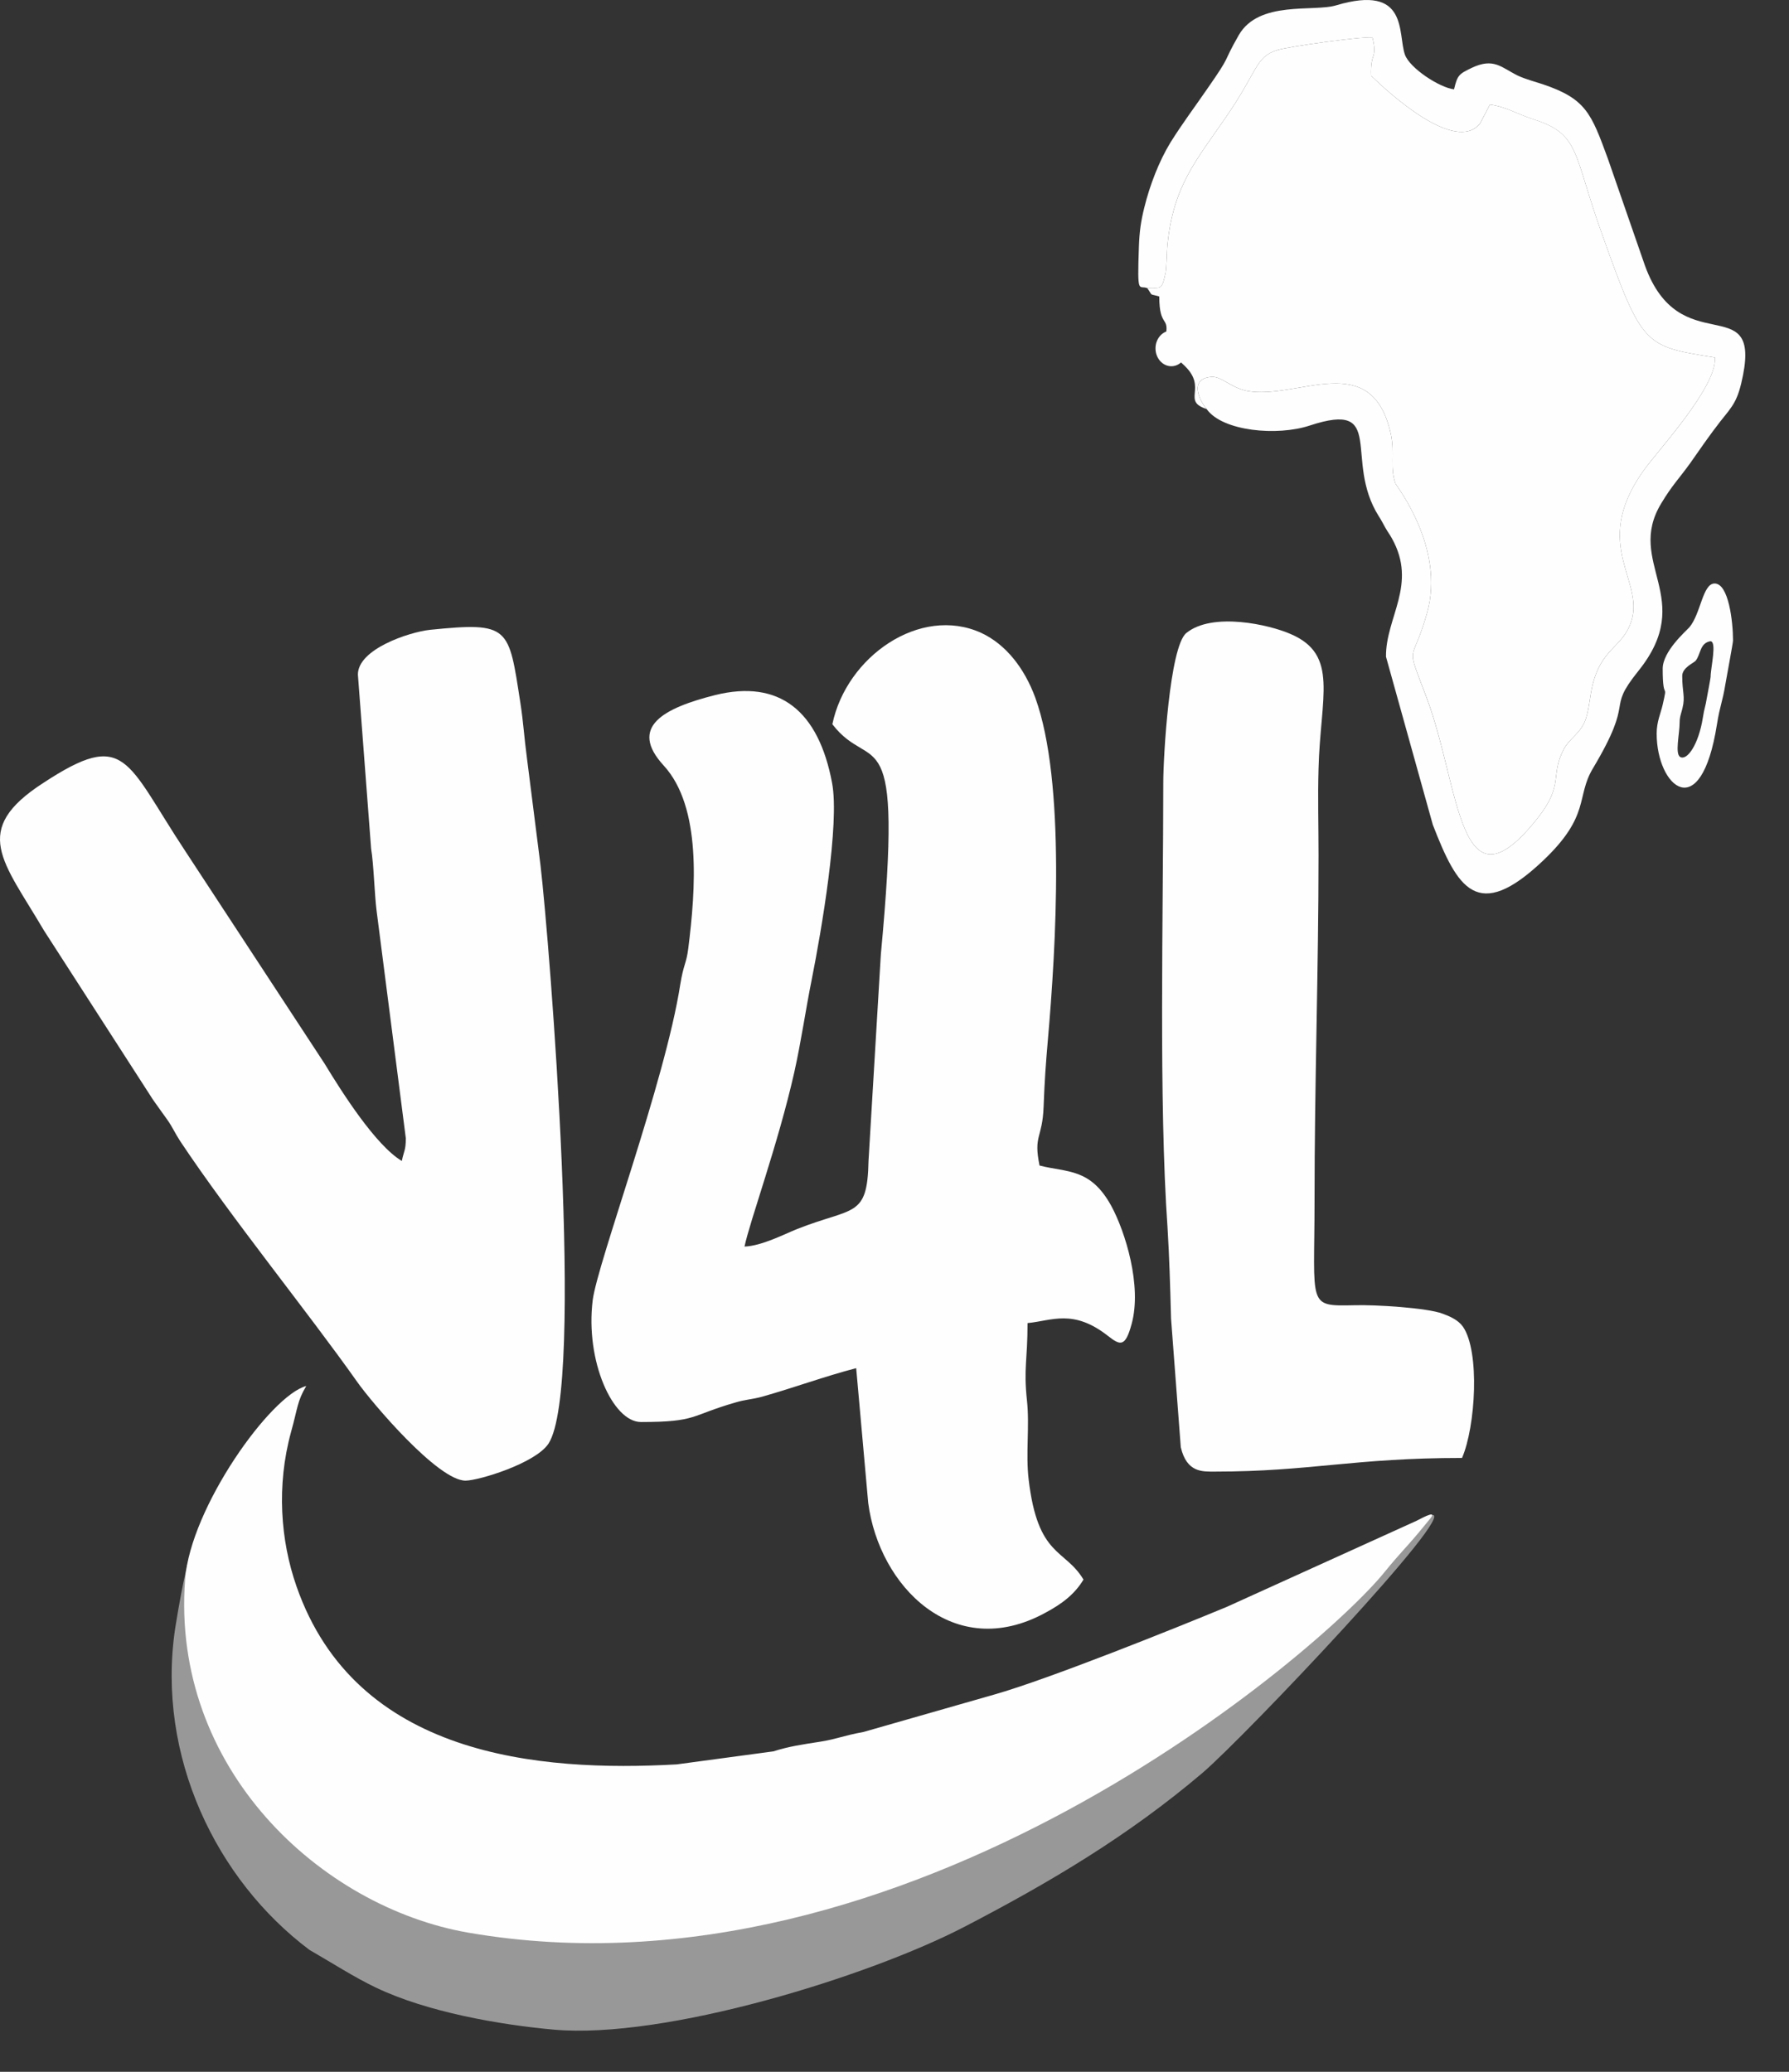
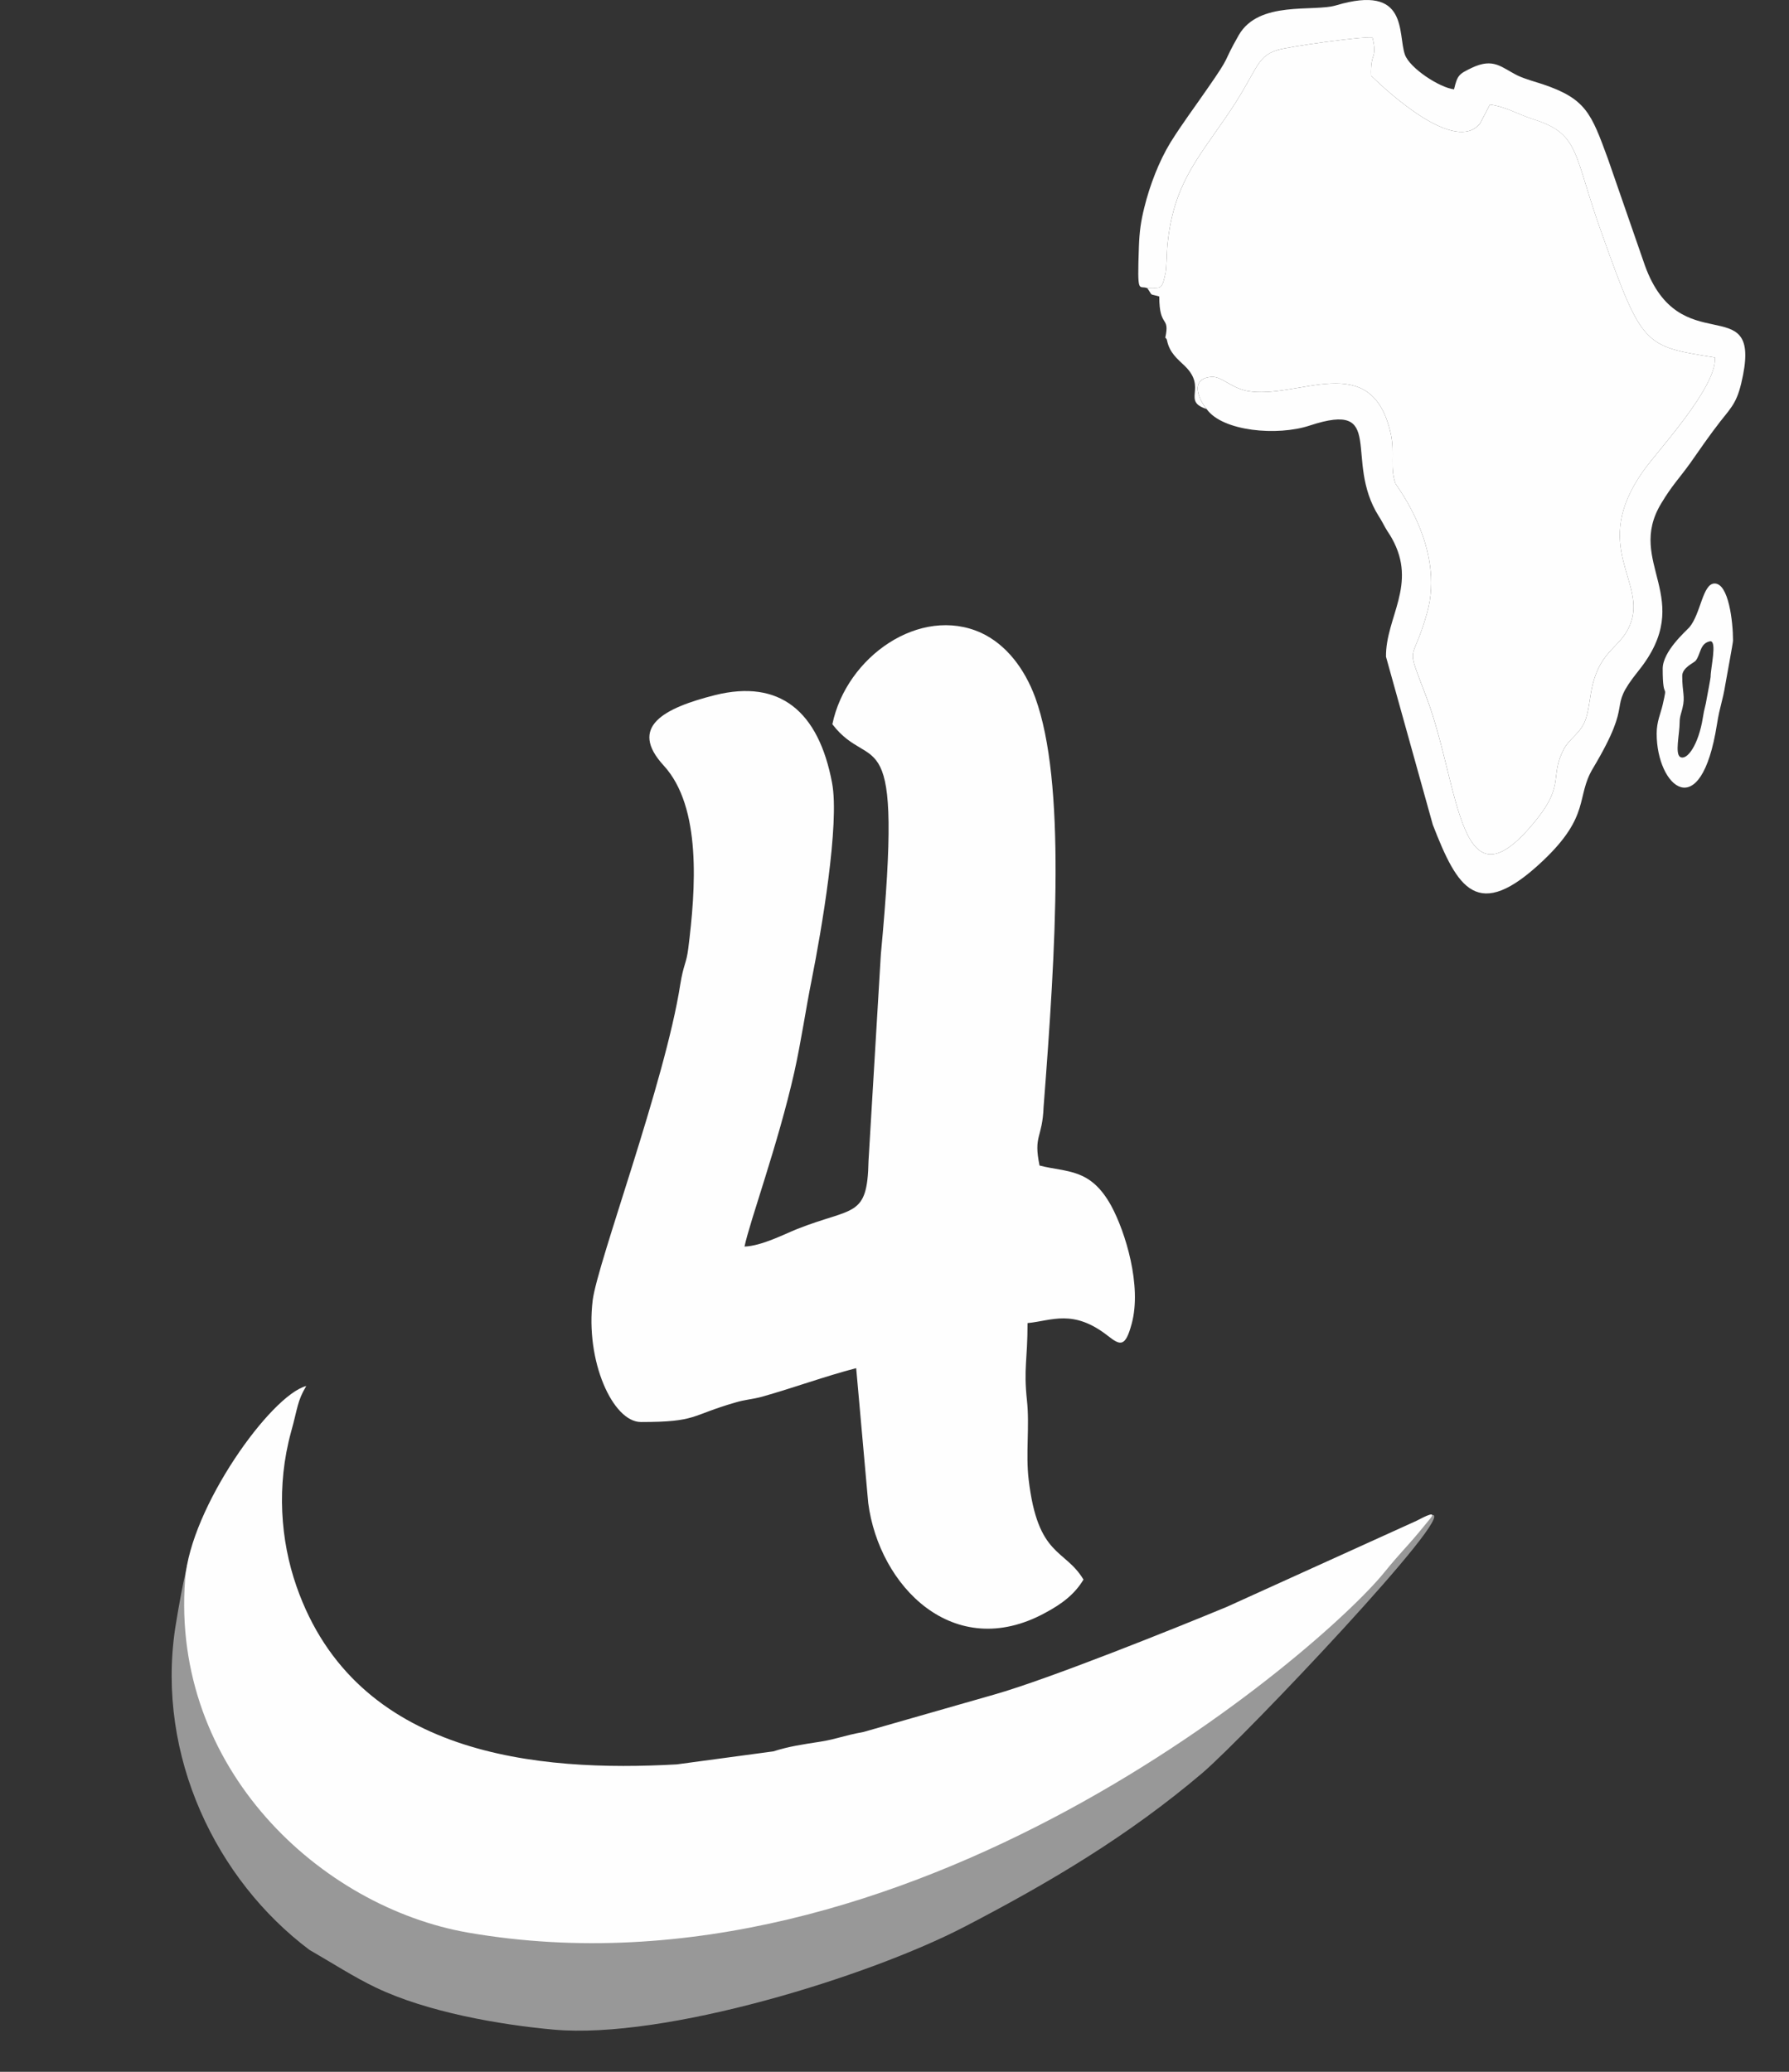
<svg xmlns="http://www.w3.org/2000/svg" width="38" height="44" viewBox="0 0 38 44" fill="none">
  <rect x="0" y="0" width="38" height="44" fill="#333333" stroke="none" />
-   <path fill-rule="evenodd" clip-rule="evenodd" d="M17.68 15.381C18.527 16.483 19.198 15.064 18.71 20.27L18.448 24.656C18.424 25.875 18.131 25.627 16.93 26.102C16.656 26.212 16.18 26.46 15.814 26.474C15.93 25.923 16.521 24.319 16.869 22.783C17.021 22.102 17.113 21.441 17.241 20.807C17.448 19.767 17.838 17.495 17.674 16.627C17.387 15.098 16.558 14.424 15.193 14.761C14.101 15.036 13.339 15.436 14.101 16.262C14.906 17.143 14.778 18.886 14.619 20.146C14.577 20.476 14.522 20.463 14.449 20.91C14.126 22.983 12.687 26.825 12.589 27.617C12.431 28.905 13.016 30.2 13.614 30.2C14.815 30.2 14.656 30.062 15.619 29.786C15.82 29.724 15.985 29.718 16.186 29.663C16.869 29.47 17.521 29.229 18.186 29.056L18.442 31.921C18.674 33.691 20.259 35.309 22.197 34.255C22.545 34.07 22.825 33.863 23.014 33.546C22.618 32.885 22.045 33.078 21.85 31.425C21.783 30.867 21.874 30.289 21.813 29.738C21.74 29.05 21.826 28.891 21.826 28.099C22.338 28.051 22.795 27.789 23.539 28.375C23.795 28.575 23.904 28.616 24.038 28.113C24.258 27.307 23.904 26.164 23.606 25.613C23.161 24.801 22.667 24.904 22.081 24.753C21.947 24.105 22.142 24.181 22.167 23.506C22.191 22.9 22.21 22.645 22.258 22.081C22.429 20.125 22.642 16.613 21.99 14.816C21.765 14.203 21.374 13.687 20.838 13.439C19.545 12.854 17.979 13.941 17.68 15.381Z" fill="#FEFEFE" />
-   <path fill-rule="evenodd" clip-rule="evenodd" d="M7.602 14.326L7.883 18.024C7.938 18.355 7.956 19.002 7.998 19.333L8.62 24.174C8.62 24.435 8.578 24.442 8.535 24.656C7.98 24.325 7.267 23.203 6.895 22.59L3.938 18.079C2.664 16.151 2.676 15.476 0.92 16.627C-0.634 17.632 0.067 18.286 0.933 19.76L3.249 23.354C3.383 23.547 3.438 23.616 3.554 23.781C3.67 23.946 3.707 24.05 3.828 24.236C4.914 25.868 6.535 27.858 7.59 29.352C7.907 29.799 9.303 31.445 9.888 31.445C10.163 31.445 11.37 31.08 11.65 30.66C12.431 29.462 11.675 20.035 11.48 18.369L11.193 16.103C11.132 15.649 11.12 15.359 11.053 14.926C10.803 13.314 10.833 13.204 9.132 13.376C8.694 13.424 7.602 13.783 7.602 14.326Z" fill="#FEFEFE" />
+   <path fill-rule="evenodd" clip-rule="evenodd" d="M17.68 15.381C18.527 16.483 19.198 15.064 18.71 20.27L18.448 24.656C18.424 25.875 18.131 25.627 16.93 26.102C16.656 26.212 16.18 26.46 15.814 26.474C15.93 25.923 16.521 24.319 16.869 22.783C17.021 22.102 17.113 21.441 17.241 20.807C17.448 19.767 17.838 17.495 17.674 16.627C17.387 15.098 16.558 14.424 15.193 14.761C14.101 15.036 13.339 15.436 14.101 16.262C14.906 17.143 14.778 18.886 14.619 20.146C14.577 20.476 14.522 20.463 14.449 20.91C14.126 22.983 12.687 26.825 12.589 27.617C12.431 28.905 13.016 30.2 13.614 30.2C14.815 30.2 14.656 30.062 15.619 29.786C15.82 29.724 15.985 29.718 16.186 29.663C16.869 29.47 17.521 29.229 18.186 29.056L18.442 31.921C18.674 33.691 20.259 35.309 22.197 34.255C22.545 34.07 22.825 33.863 23.014 33.546C22.618 32.885 22.045 33.078 21.85 31.425C21.783 30.867 21.874 30.289 21.813 29.738C21.74 29.05 21.826 28.891 21.826 28.099C22.338 28.051 22.795 27.789 23.539 28.375C23.795 28.575 23.904 28.616 24.038 28.113C24.258 27.307 23.904 26.164 23.606 25.613C23.161 24.801 22.667 24.904 22.081 24.753C21.947 24.105 22.142 24.181 22.167 23.506C22.429 20.125 22.642 16.613 21.99 14.816C21.765 14.203 21.374 13.687 20.838 13.439C19.545 12.854 17.979 13.941 17.68 15.381Z" fill="#FEFEFE" />
  <path fill-rule="evenodd" clip-rule="evenodd" d="M4.402 32.348C4.243 32.554 4.066 32.424 3.719 34.593C3.322 37.292 4.59 39.922 6.572 41.41C7.017 41.665 7.529 41.995 7.98 42.209C9.071 42.732 10.614 43.001 11.76 43.104C14.113 43.317 18.442 41.981 20.484 40.921C22.276 39.991 23.965 38.993 25.544 37.65C26.459 36.865 31.019 32.052 30.409 32.176C30.129 32.238 29.251 33.333 28.928 33.615L24.489 36.838C23.325 37.519 22.203 38.063 21.027 38.676C6.608 44.378 4.213 36.114 4.462 36.204C4.158 34.538 4.456 32.988 4.402 32.348Z" fill="#FEFEFE" fill-opacity="0.5" />
  <path fill-rule="evenodd" clip-rule="evenodd" d="M24.368 6.118C24.502 6.304 24.392 6.228 24.624 6.297C24.624 6.986 24.855 6.69 24.752 7.172C24.77 7.186 24.782 7.199 24.788 7.227C24.843 7.496 25.008 7.619 25.172 7.778C25.648 8.246 25.093 8.515 25.63 8.687C25.465 8.487 25.264 8.053 25.715 8.005C25.941 7.978 26.123 8.225 26.483 8.301C27.556 8.508 29.141 7.372 29.544 9.224C29.629 9.63 29.519 9.919 29.641 10.271C29.666 10.326 30.702 11.641 30.312 13.018C29.989 14.168 29.842 13.59 30.3 14.809C31.019 16.709 30.97 19.512 32.659 17.377C33.232 16.654 32.915 16.482 33.22 15.903C33.336 15.69 33.537 15.594 33.653 15.346C33.756 15.118 33.762 14.802 33.836 14.512C34.025 13.796 34.421 13.748 34.616 13.287C35.018 12.357 33.744 11.627 34.915 9.988C35.225 9.554 36.475 8.212 36.427 7.592C34.927 7.351 34.884 7.372 34.025 4.961C33.421 3.288 33.567 2.854 32.604 2.544C32.232 2.427 32.001 2.269 31.647 2.221L31.44 2.62C30.915 3.281 29.477 1.952 29.123 1.608C29.105 1.085 29.263 1.27 29.153 0.795C28.897 0.775 27.373 0.988 27.129 1.064C26.654 1.215 26.721 1.512 26.02 2.517C25.404 3.412 24.929 3.949 24.8 5.175C24.782 5.333 24.782 5.664 24.758 5.795C24.672 6.194 24.654 6.098 24.368 6.118Z" fill="#FEFEFE" />
  <path fill-rule="evenodd" clip-rule="evenodd" d="M9.943 41.044C19.301 42.663 28.08 35.033 29.409 33.387C29.751 32.967 29.848 32.891 30.147 32.533L30.379 32.251C30.519 32.079 30.281 32.196 30.086 32.299L26.062 34.124C24.983 34.572 22.276 35.66 21.112 35.99L18.344 36.782C17.893 36.865 17.802 36.927 17.424 36.989C17.027 37.051 16.777 37.085 16.424 37.195L14.375 37.471C11.443 37.636 7.559 37.305 6.298 33.69C5.956 32.712 5.871 31.549 6.182 30.412C6.328 29.889 6.31 29.765 6.505 29.435C5.749 29.634 4.048 32.017 3.932 33.539C3.627 37.567 6.822 40.501 9.943 41.044Z" fill="#FEFEFE" />
-   <path fill-rule="evenodd" clip-rule="evenodd" d="M24.709 16.62C24.709 19.443 24.611 23.382 24.8 26.081C24.837 26.694 24.855 27.273 24.874 28.003L25.081 30.736C25.209 31.28 25.544 31.253 25.806 31.253C27.824 31.253 28.751 30.963 31.055 30.963C31.342 30.296 31.439 28.705 31.074 28.175C30.97 28.03 30.793 27.954 30.641 27.899C30.318 27.775 29.208 27.706 28.769 27.72C27.757 27.741 27.922 27.748 27.922 25.517C27.922 22.955 28.007 20.621 28.007 18.155C28.007 17.556 27.989 16.923 28.007 16.331C28.044 14.802 28.446 13.907 27.416 13.466C26.965 13.266 25.752 12.991 25.197 13.445C24.843 13.741 24.709 16.076 24.709 16.62Z" fill="#FEFEFE" />
  <path fill-rule="evenodd" clip-rule="evenodd" d="M24.368 6.119C24.654 6.098 24.672 6.194 24.758 5.795C24.782 5.664 24.782 5.334 24.8 5.175C24.928 3.949 25.404 3.412 26.02 2.517C26.721 1.512 26.654 1.216 27.129 1.064C27.373 0.988 28.897 0.775 29.153 0.796C29.263 1.271 29.105 1.085 29.123 1.608C29.477 1.952 30.915 3.281 31.439 2.62L31.647 2.221C32 2.269 32.232 2.428 32.604 2.545C33.567 2.855 33.421 3.288 34.025 4.962C34.884 7.372 34.927 7.351 36.426 7.592C36.475 8.212 35.225 9.555 34.914 9.989C33.744 11.627 35.018 12.357 34.616 13.287C34.421 13.748 34.025 13.796 33.836 14.513C33.762 14.802 33.756 15.119 33.653 15.346C33.537 15.594 33.336 15.69 33.22 15.904C32.915 16.482 33.232 16.654 32.659 17.377C30.97 19.512 31.019 16.709 30.299 14.809C29.842 13.59 29.989 14.168 30.312 13.018C30.702 11.641 29.666 10.326 29.641 10.271C29.519 9.92 29.629 9.63 29.544 9.224C29.141 7.372 27.556 8.508 26.483 8.301C26.123 8.226 25.941 7.978 25.715 8.005C25.264 8.054 25.465 8.487 25.63 8.687C25.965 9.162 27.135 9.265 27.818 9.038C29.47 8.494 28.525 9.761 29.288 10.966C29.355 11.07 29.355 11.083 29.422 11.2C29.501 11.338 29.513 11.338 29.562 11.428C30.117 12.412 29.428 13.115 29.44 13.948L30.434 17.515C30.958 18.865 31.379 19.602 32.775 18.279C33.793 17.315 33.47 16.923 33.836 16.317C34.756 14.774 34.092 15.132 34.799 14.251C36.048 12.702 34.518 11.958 35.286 10.691C35.518 10.305 35.652 10.181 35.896 9.844C36.109 9.541 36.311 9.245 36.542 8.949C36.811 8.611 36.914 8.522 37.024 7.964C37.377 6.16 35.677 7.682 34.939 5.637L34.153 3.371C33.799 2.407 33.689 2.097 32.763 1.787C32.598 1.732 32.409 1.684 32.244 1.608C31.891 1.436 31.732 1.216 31.257 1.443C30.988 1.574 30.958 1.594 30.885 1.897C30.58 1.863 29.946 1.45 29.842 1.161C29.684 0.713 29.928 -0.348 28.379 0.114C27.898 0.258 26.739 0.004 26.312 0.747C25.941 1.395 26.184 1.112 25.636 1.897C25.38 2.269 25.111 2.627 24.861 3.027C24.618 3.426 24.422 3.936 24.307 4.404C24.233 4.7 24.203 4.913 24.191 5.244C24.154 6.298 24.191 6.05 24.368 6.119Z" fill="#FEFEFE" />
  <path fill-rule="evenodd" clip-rule="evenodd" d="M35.317 14.203C35.317 14.933 35.433 14.451 35.317 14.967C35.274 15.153 35.189 15.326 35.189 15.58C35.189 16.71 36.128 17.543 36.469 15.387C36.536 14.967 36.585 14.926 36.652 14.513C36.683 14.334 36.811 13.652 36.811 13.604C36.811 13.205 36.719 12.392 36.42 12.392C36.164 12.392 36.128 13.033 35.884 13.322C35.811 13.404 35.317 13.831 35.317 14.203ZM35.732 14.355C35.732 14.706 35.799 14.788 35.738 15.036C35.719 15.126 35.677 15.215 35.677 15.339C35.677 15.587 35.573 16.007 35.689 16.076C35.835 16.159 36.079 15.815 36.17 15.243C36.201 15.036 36.225 15.016 36.256 14.816C36.274 14.726 36.335 14.396 36.335 14.375C36.335 14.182 36.475 13.618 36.329 13.618C36.103 13.659 36.128 13.893 36.018 14.031C35.981 14.079 35.732 14.176 35.732 14.355Z" fill="#FEFEFE" />
-   <path d="M24.88 7.778C25.065 7.778 25.215 7.608 25.215 7.399C25.215 7.19 25.065 7.021 24.88 7.021C24.695 7.021 24.544 7.19 24.544 7.399C24.544 7.608 24.695 7.778 24.88 7.778Z" fill="#FEFEFE" />
</svg>